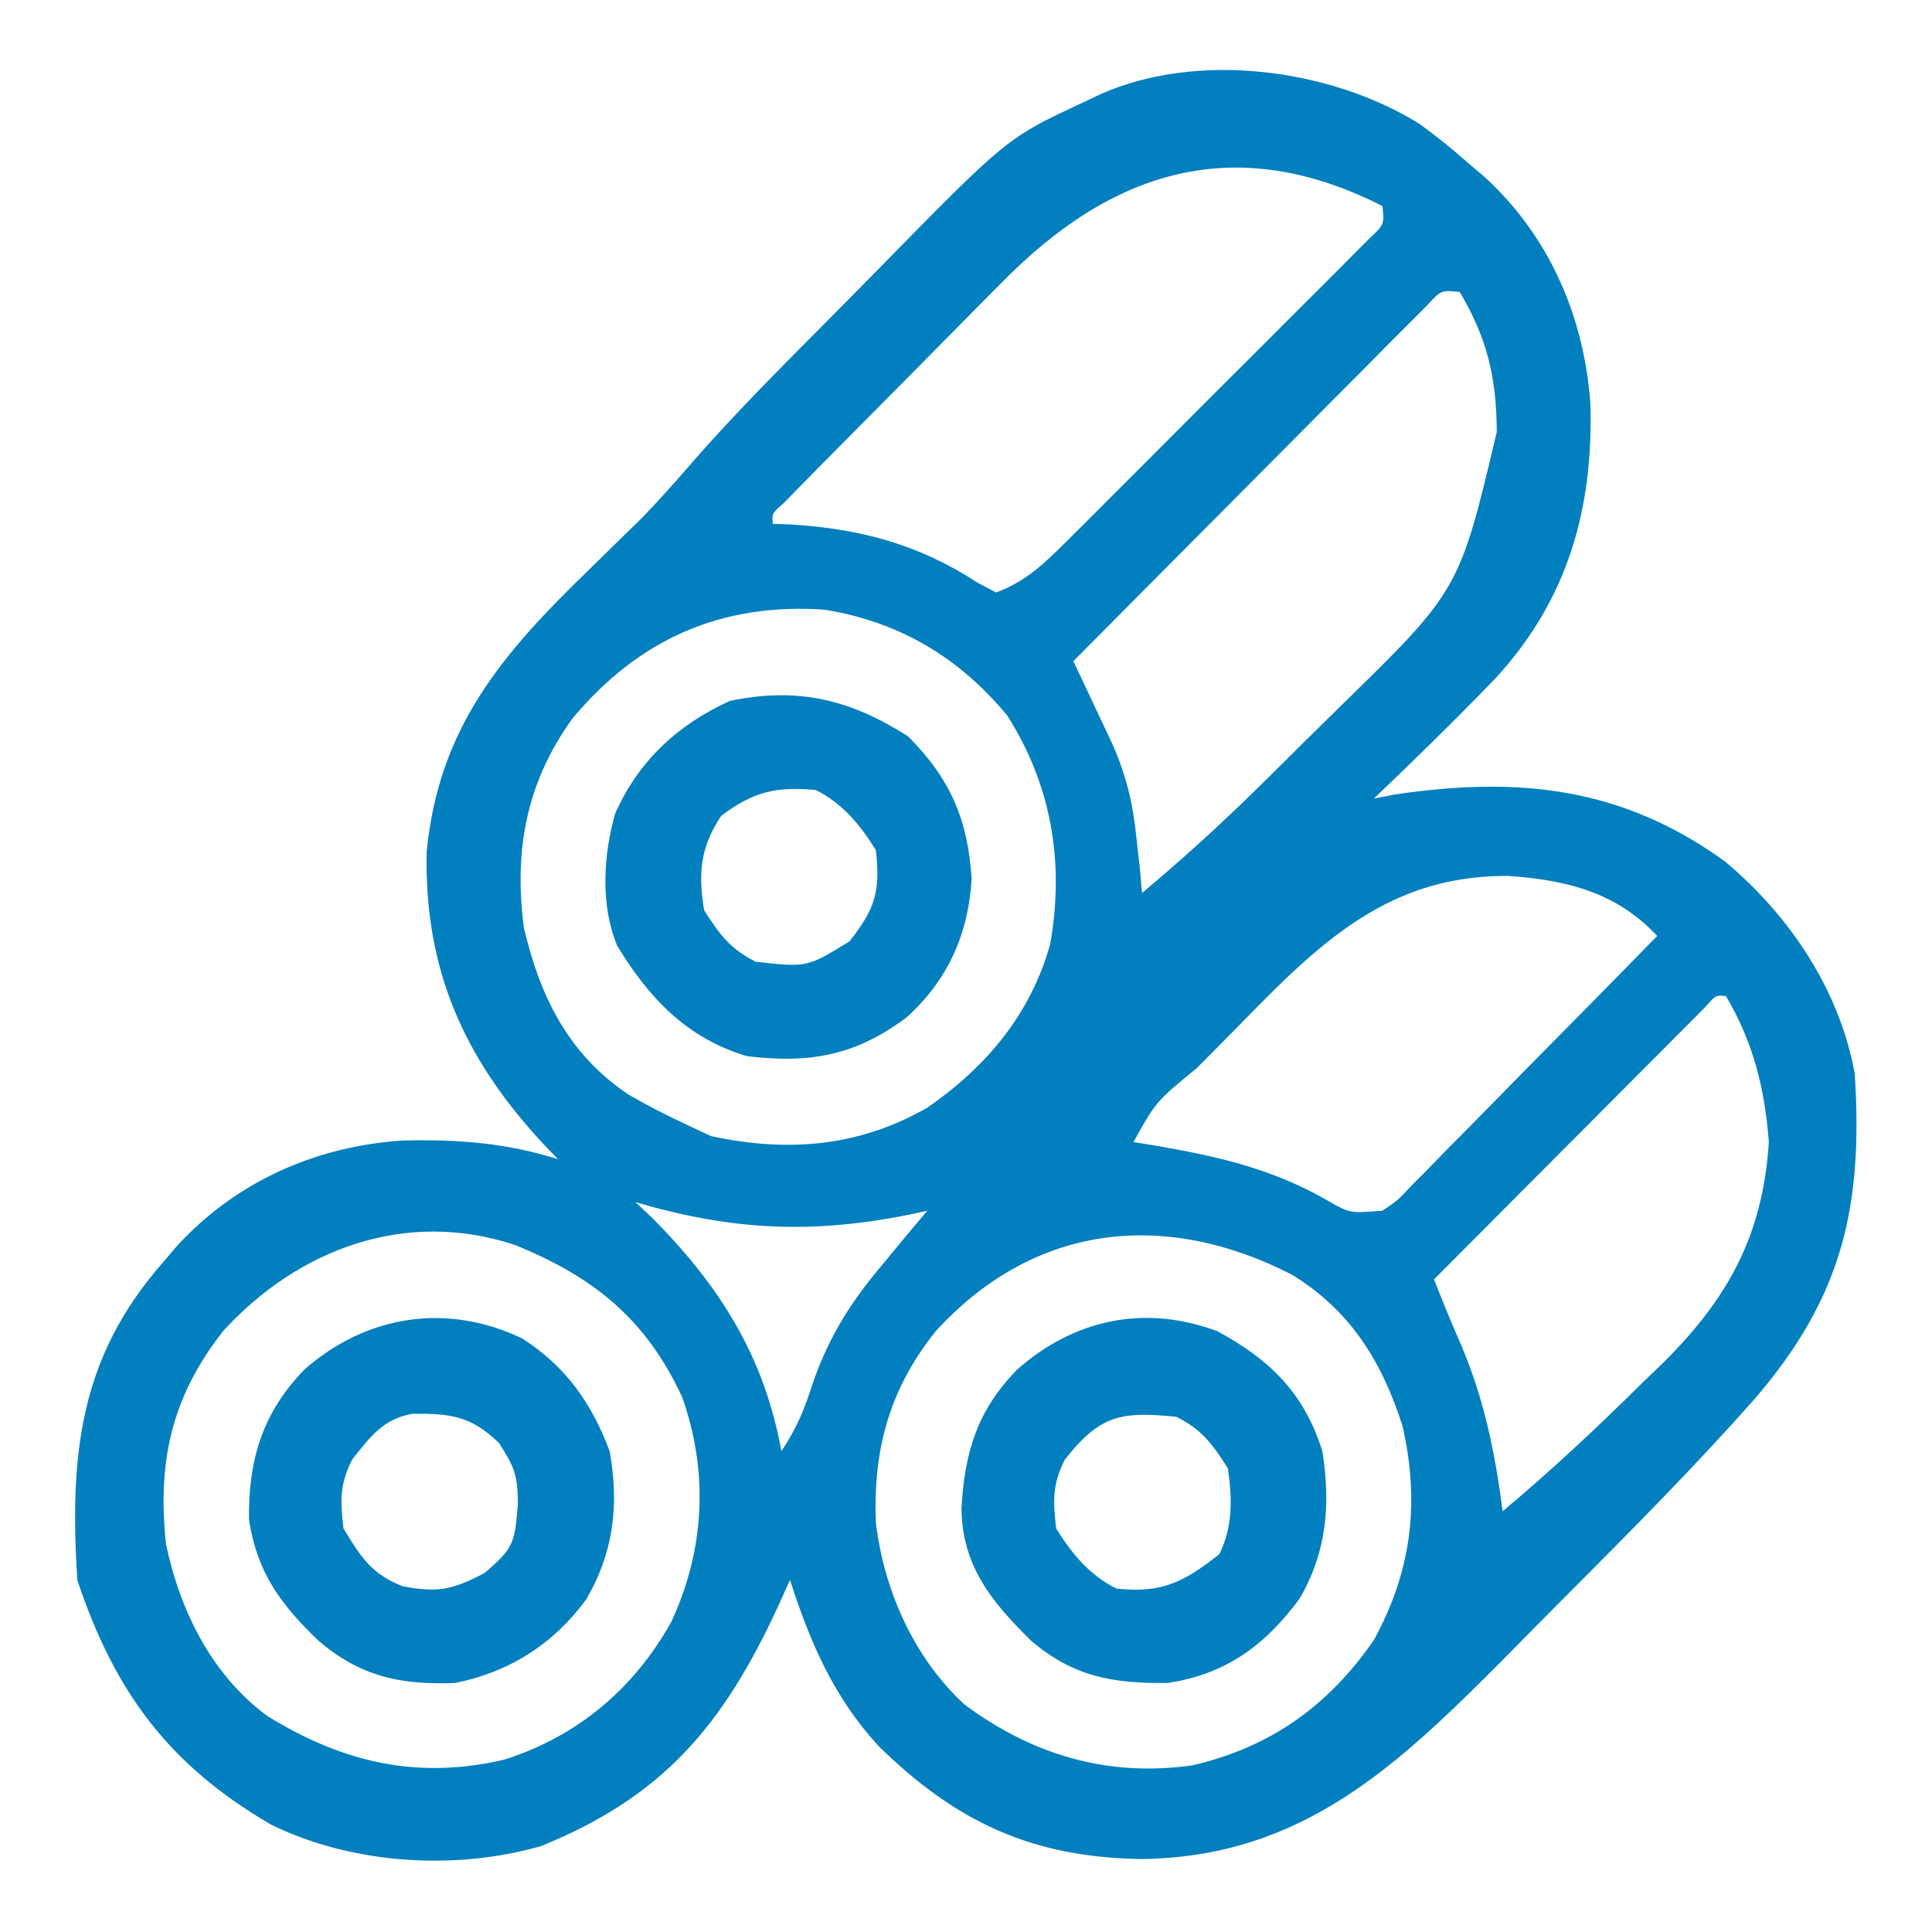
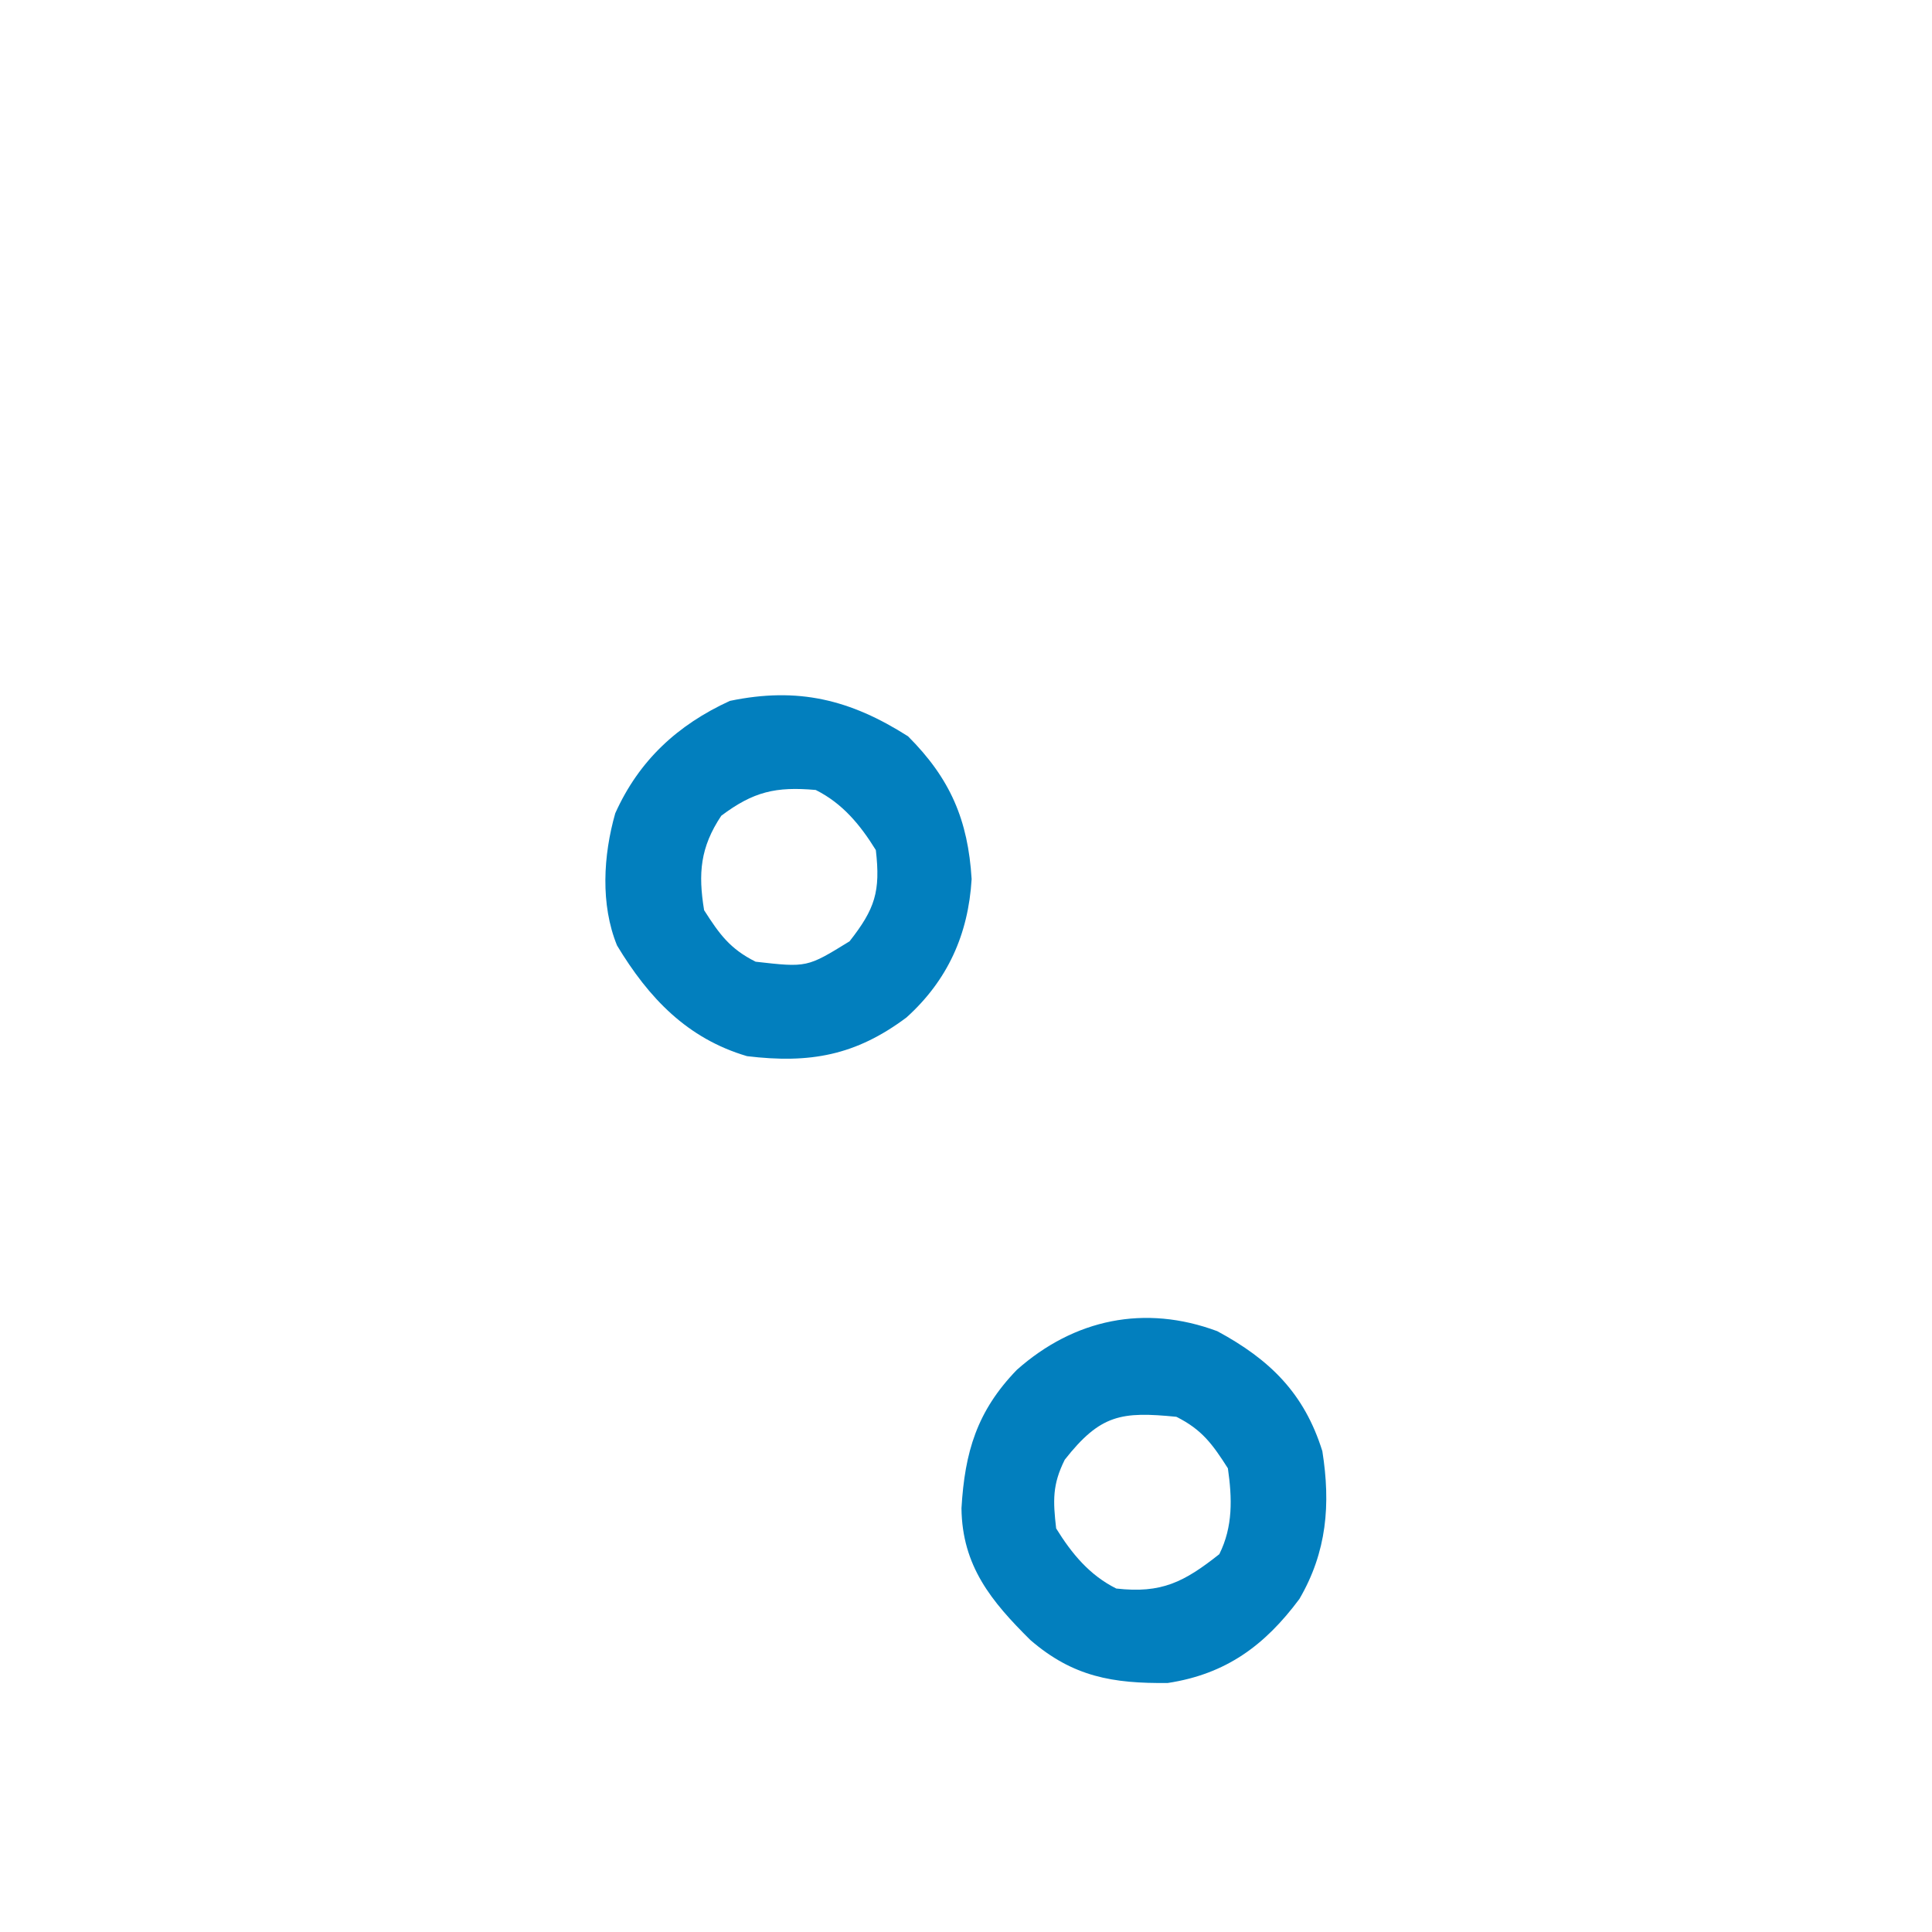
<svg xmlns="http://www.w3.org/2000/svg" width="225" height="225">
-   <path d="M0 0 C2.043 1.452 3.921 2.988 5.801 4.645 C6.727 5.432 6.727 5.432 7.672 6.234 C15.255 13.165 19.288 22.525 20.02 32.68 C20.363 44.924 17.385 55.493 8.959 64.645 C4.352 69.426 -0.395 74.062 -5.199 78.645 C-4.387 78.487 -3.575 78.33 -2.738 78.168 C11.592 76.048 23.675 77.28 35.676 85.957 C43.213 92.267 48.989 100.85 50.801 110.645 C51.793 126.146 49.391 136.682 39.104 148.612 C32.081 156.544 24.624 164.042 17.145 171.541 C14.865 173.831 12.595 176.131 10.326 178.432 C-2.239 191.089 -13.412 201.912 -32.199 202.145 C-44.93 201.987 -53.885 197.861 -62.949 188.918 C-68.142 183.232 -70.851 176.906 -73.199 169.645 C-73.672 170.695 -74.145 171.746 -74.633 172.828 C-80.973 186.475 -87.859 194.834 -102.199 200.645 C-112.295 203.536 -124.289 202.733 -133.652 198.129 C-145.523 191.21 -151.851 182.69 -156.199 169.645 C-157.088 155.299 -156.053 143.828 -146.199 132.645 C-145.412 131.718 -145.412 131.718 -144.609 130.773 C-137.689 123.202 -128.263 119.062 -118.094 118.461 C-111.764 118.337 -106.241 118.749 -100.199 120.645 C-100.719 120.111 -101.238 119.577 -101.773 119.027 C-111.141 109.019 -115.79 98.601 -115.512 84.867 C-114.109 70.403 -106.781 61.871 -96.762 52.145 C-95.302 50.72 -93.845 49.293 -92.391 47.863 C-91.753 47.244 -91.116 46.624 -90.459 45.986 C-88.531 43.989 -86.711 41.952 -84.896 39.854 C-81.358 35.783 -77.658 31.909 -73.867 28.074 C-73.191 27.389 -72.514 26.705 -71.817 25.999 C-70.395 24.564 -68.973 23.131 -67.549 21.699 C-66.108 20.247 -64.672 18.79 -63.241 17.33 C-47.933 1.708 -47.933 1.708 -39.199 -2.355 C-38.131 -2.865 -38.131 -2.865 -37.04 -3.385 C-25.686 -8.428 -10.293 -6.344 0 0 Z M-48.637 18.656 C-49.402 19.425 -50.168 20.194 -50.957 20.986 C-52.561 22.601 -54.161 24.221 -55.756 25.845 C-58.21 28.343 -60.678 30.828 -63.148 33.311 C-64.708 34.883 -66.266 36.457 -67.824 38.031 C-68.565 38.779 -69.305 39.527 -70.068 40.298 C-70.743 40.985 -71.418 41.673 -72.113 42.382 C-72.711 42.989 -73.309 43.597 -73.924 44.222 C-75.31 45.45 -75.31 45.45 -75.199 46.645 C-74.182 46.683 -74.182 46.683 -73.145 46.723 C-65.01 47.218 -58.191 49.041 -51.324 53.52 C-50.623 53.891 -49.922 54.262 -49.199 54.645 C-45.757 53.388 -43.546 51.245 -40.981 48.686 C-40.161 47.871 -39.34 47.057 -38.495 46.218 C-37.619 45.338 -36.743 44.458 -35.84 43.551 C-34.935 42.648 -34.031 41.746 -33.099 40.816 C-31.19 38.909 -29.284 36.999 -27.38 35.086 C-24.937 32.631 -22.484 30.186 -20.029 27.742 C-17.69 25.413 -15.359 23.075 -13.027 20.738 C-12.143 19.858 -11.259 18.978 -10.348 18.071 C-9.54 17.257 -8.732 16.442 -7.899 15.604 C-7.183 14.886 -6.467 14.168 -5.729 13.428 C-3.982 11.783 -3.982 11.783 -4.199 9.645 C-21.214 0.996 -35.621 5.326 -48.637 18.656 Z M0.928 21.277 C0.168 22.041 -0.591 22.805 -1.374 23.592 C-2.234 24.453 -3.095 25.314 -3.982 26.201 C-4.922 27.151 -5.861 28.101 -6.801 29.051 C-7.762 30.015 -8.723 30.979 -9.684 31.943 C-12.217 34.484 -14.744 37.03 -17.27 39.578 C-19.847 42.175 -22.429 44.767 -25.012 47.359 C-30.08 52.449 -35.141 57.545 -40.199 62.645 C-39.778 63.533 -39.357 64.421 -38.923 65.336 C-38.375 66.503 -37.827 67.671 -37.263 68.874 C-36.718 70.03 -36.173 71.186 -35.612 72.378 C-33.948 76.225 -33.244 79.306 -32.824 83.457 C-32.693 84.639 -32.561 85.821 -32.426 87.039 C-32.351 87.899 -32.276 88.759 -32.199 89.645 C-27.473 85.685 -22.954 81.58 -18.566 77.25 C-17.967 76.658 -17.367 76.067 -16.749 75.457 C-15.492 74.214 -14.237 72.969 -12.983 71.723 C-11.711 70.463 -10.435 69.208 -9.155 67.957 C4.756 54.378 4.756 54.378 9.113 35.957 C9.093 29.645 8.01 25.059 4.801 19.645 C2.638 19.426 2.638 19.426 0.928 21.277 Z M-98.586 69.387 C-103.916 76.846 -105.343 84.612 -104.199 93.645 C-102.298 101.739 -99.022 108.397 -92.023 113.109 C-89.789 114.405 -87.539 115.553 -85.199 116.645 C-84.271 117.078 -83.343 117.511 -82.387 117.957 C-73.459 119.883 -65.176 119.205 -57.199 114.645 C-50.297 109.853 -45.173 103.75 -42.887 95.582 C-41.241 86.159 -42.687 77.164 -47.895 68.98 C-53.502 62.192 -60.488 58.045 -69.199 56.645 C-81.252 55.827 -90.855 60.095 -98.586 69.387 Z M-16.891 101.008 C-18.361 102.478 -19.823 103.956 -21.278 105.442 C-22.783 106.979 -24.3 108.505 -25.818 110.029 C-30.572 113.93 -30.572 113.93 -33.199 118.645 C-31.749 118.882 -31.749 118.882 -30.27 119.125 C-22.97 120.405 -16.732 121.861 -10.25 125.656 C-7.978 126.934 -7.978 126.934 -4.199 126.645 C-2.42 125.443 -2.42 125.443 -0.808 123.707 C-0.167 123.066 0.473 122.426 1.133 121.766 C1.812 121.066 2.492 120.366 3.191 119.645 C4.248 118.579 4.248 118.579 5.327 117.492 C7.578 115.219 9.814 112.932 12.051 110.645 C13.573 109.102 15.097 107.56 16.621 106.02 C20.358 102.238 24.084 98.446 27.801 94.645 C23.011 89.526 17.209 88.126 10.41 87.652 C-1.281 87.617 -8.781 93.023 -16.891 101.008 Z M33.428 102.897 C32.844 103.484 32.26 104.07 31.658 104.674 C30.997 105.335 30.337 105.995 29.656 106.676 C28.939 107.398 28.223 108.12 27.484 108.863 C26.753 109.596 26.022 110.328 25.269 111.083 C22.923 113.434 20.581 115.789 18.238 118.145 C16.653 119.735 15.068 121.324 13.482 122.914 C9.586 126.822 5.692 130.732 1.801 134.645 C2.768 137.079 3.738 139.503 4.801 141.898 C7.603 148.367 8.89 154.671 9.801 161.645 C15.447 156.926 20.754 151.939 25.988 146.77 C26.782 146.005 27.575 145.241 28.393 144.453 C36.046 136.884 40.106 129.527 40.801 118.645 C40.331 112.442 38.982 106.995 35.801 101.645 C34.614 101.532 34.614 101.532 33.428 102.897 Z M-91.199 125.645 C-90.519 126.284 -89.838 126.923 -89.137 127.582 C-81.339 135.469 -76.19 143.636 -74.199 154.645 C-72.311 151.812 -71.479 149.66 -70.449 146.457 C-68.515 141.007 -65.925 137.019 -62.199 132.645 C-61.706 132.043 -61.212 131.441 -60.703 130.82 C-59.549 129.417 -58.376 128.029 -57.199 126.645 C-57.866 126.789 -58.532 126.933 -59.219 127.082 C-70.687 129.392 -79.959 128.94 -91.199 125.645 Z M-139.199 140.645 C-145.212 148.28 -146.905 155.912 -145.863 165.48 C-144.235 173.239 -140.561 180.677 -134.102 185.469 C-125.36 190.872 -116.674 192.943 -106.512 190.582 C-98.004 187.912 -91.35 182.316 -87.008 174.5 C-83.117 166.107 -82.657 157.08 -85.762 148.332 C-89.995 139.246 -96.017 134.385 -105.199 130.645 C-117.932 126.4 -130.464 131.092 -139.199 140.645 Z M-56.199 140.645 C-61.603 147.382 -63.52 154.379 -63.199 162.957 C-62.244 170.868 -58.792 178.68 -52.887 184.145 C-44.953 190.03 -36.191 192.637 -26.336 191.238 C-17.235 189.124 -10.526 184.338 -5.199 176.645 C-0.791 168.579 0.164 160.687 -1.859 151.719 C-4.259 144.208 -7.947 138.236 -14.77 134.078 C-29.585 126.497 -44.74 128.139 -56.199 140.645 Z " fill="#027FBE" transform="translate(165.199,14.355)" />
-   <path d="M0 0 C5.08 3.253 8.075 7.513 10.188 13.125 C11.307 19.373 10.665 24.905 7.445 30.41 C3.632 35.609 -1.54 38.873 -7.812 40.125 C-14.181 40.371 -18.894 39.373 -23.812 35.125 C-28.159 30.915 -30.86 27.261 -31.812 21.125 C-31.899 14.21 -30.294 8.73 -25.391 3.652 C-18.173 -2.729 -8.769 -4.199 0 0 Z M-19.812 14.125 C-21.264 17.028 -21.185 18.898 -20.812 22.125 C-18.807 25.446 -17.535 27.456 -13.91 28.863 C-9.858 29.633 -8.116 29.285 -4.375 27.312 C-0.975 24.41 -0.871 23.835 -0.5 19.312 C-0.53 15.993 -0.806 15.135 -2.688 12.188 C-5.916 9.054 -8.262 8.733 -12.773 8.766 C-16.193 9.368 -17.744 11.493 -19.812 14.125 Z " fill="#027FBE" transform="translate(60.812,155.875)" />
  <path d="M0 0 C6.137 3.312 10.138 7.24 12.238 13.973 C13.22 20.182 12.762 25.708 9.566 31.188 C5.535 36.607 1.015 39.939 -5.762 40.973 C-12.155 41.044 -16.795 40.262 -21.762 35.973 C-26.332 31.446 -29.711 27.333 -29.789 20.621 C-29.404 14.091 -27.997 9.315 -23.34 4.504 C-16.658 -1.42 -8.435 -3.138 0 0 Z M-17.762 14.973 C-19.213 17.876 -19.134 19.745 -18.762 22.973 C-16.949 25.902 -14.889 28.409 -11.762 29.973 C-6.493 30.571 -3.877 29.227 0.238 25.973 C1.839 22.771 1.737 19.447 1.238 15.973 C-0.555 13.163 -1.781 11.463 -4.762 9.973 C-11.145 9.345 -13.597 9.673 -17.762 14.973 Z " fill="#027FBE" transform="translate(141.762,155.027)" />
-   <path d="M0 0 C4.921 4.921 6.988 9.752 7.406 16.629 C7.023 23.064 4.603 28.431 -0.188 32.75 C-6.111 37.174 -11.423 38.134 -18.75 37.25 C-25.729 35.194 -30.207 30.465 -33.891 24.359 C-35.836 19.585 -35.496 13.864 -34.098 8.965 C-31.336 2.814 -26.838 -1.335 -20.75 -4.125 C-12.807 -5.78 -6.722 -4.277 0 0 Z M-21.75 9.25 C-24.207 12.935 -24.451 15.97 -23.75 20.25 C-21.956 23.06 -20.731 24.759 -17.75 26.25 C-11.765 26.93 -11.765 26.93 -6.812 23.875 C-3.843 20.096 -3.193 18.076 -3.75 13.25 C-5.563 10.321 -7.623 7.814 -10.75 6.25 C-15.404 5.836 -18.002 6.439 -21.75 9.25 Z " fill="#027FBE" transform="translate(105.75,85.75)" />
+   <path d="M0 0 C4.921 4.921 6.988 9.752 7.406 16.629 C7.023 23.064 4.603 28.431 -0.188 32.75 C-6.111 37.174 -11.423 38.134 -18.75 37.25 C-25.729 35.194 -30.207 30.465 -33.891 24.359 C-35.836 19.585 -35.496 13.864 -34.098 8.965 C-31.336 2.814 -26.838 -1.335 -20.75 -4.125 C-12.807 -5.78 -6.722 -4.277 0 0 M-21.75 9.25 C-24.207 12.935 -24.451 15.97 -23.75 20.25 C-21.956 23.06 -20.731 24.759 -17.75 26.25 C-11.765 26.93 -11.765 26.93 -6.812 23.875 C-3.843 20.096 -3.193 18.076 -3.75 13.25 C-5.563 10.321 -7.623 7.814 -10.75 6.25 C-15.404 5.836 -18.002 6.439 -21.75 9.25 Z " fill="#027FBE" transform="translate(105.75,85.75)" />
</svg>